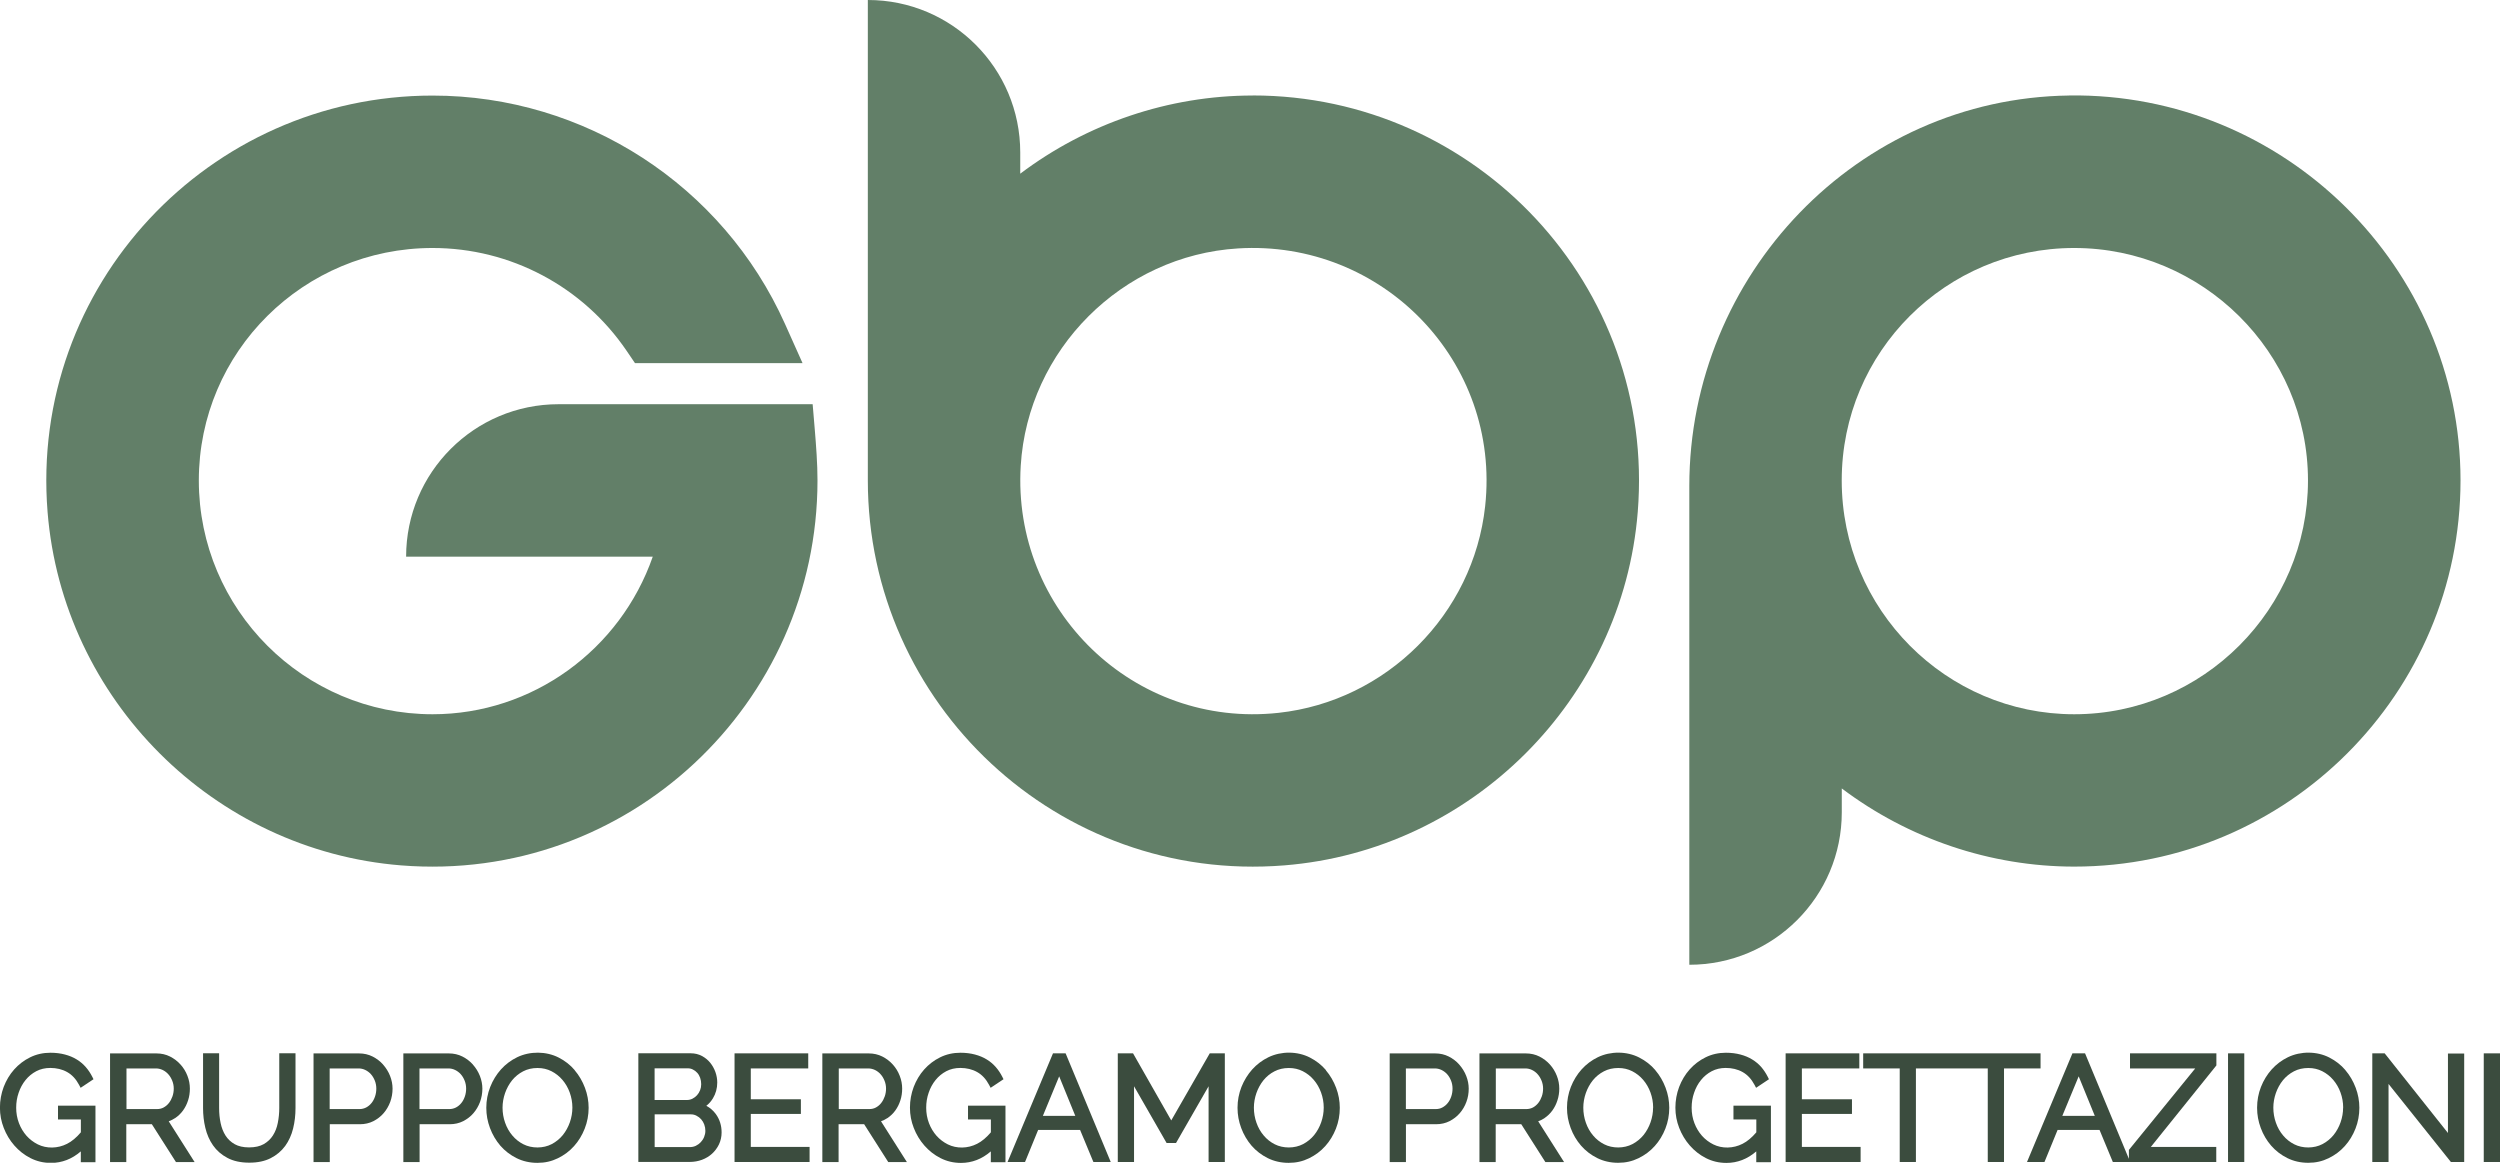
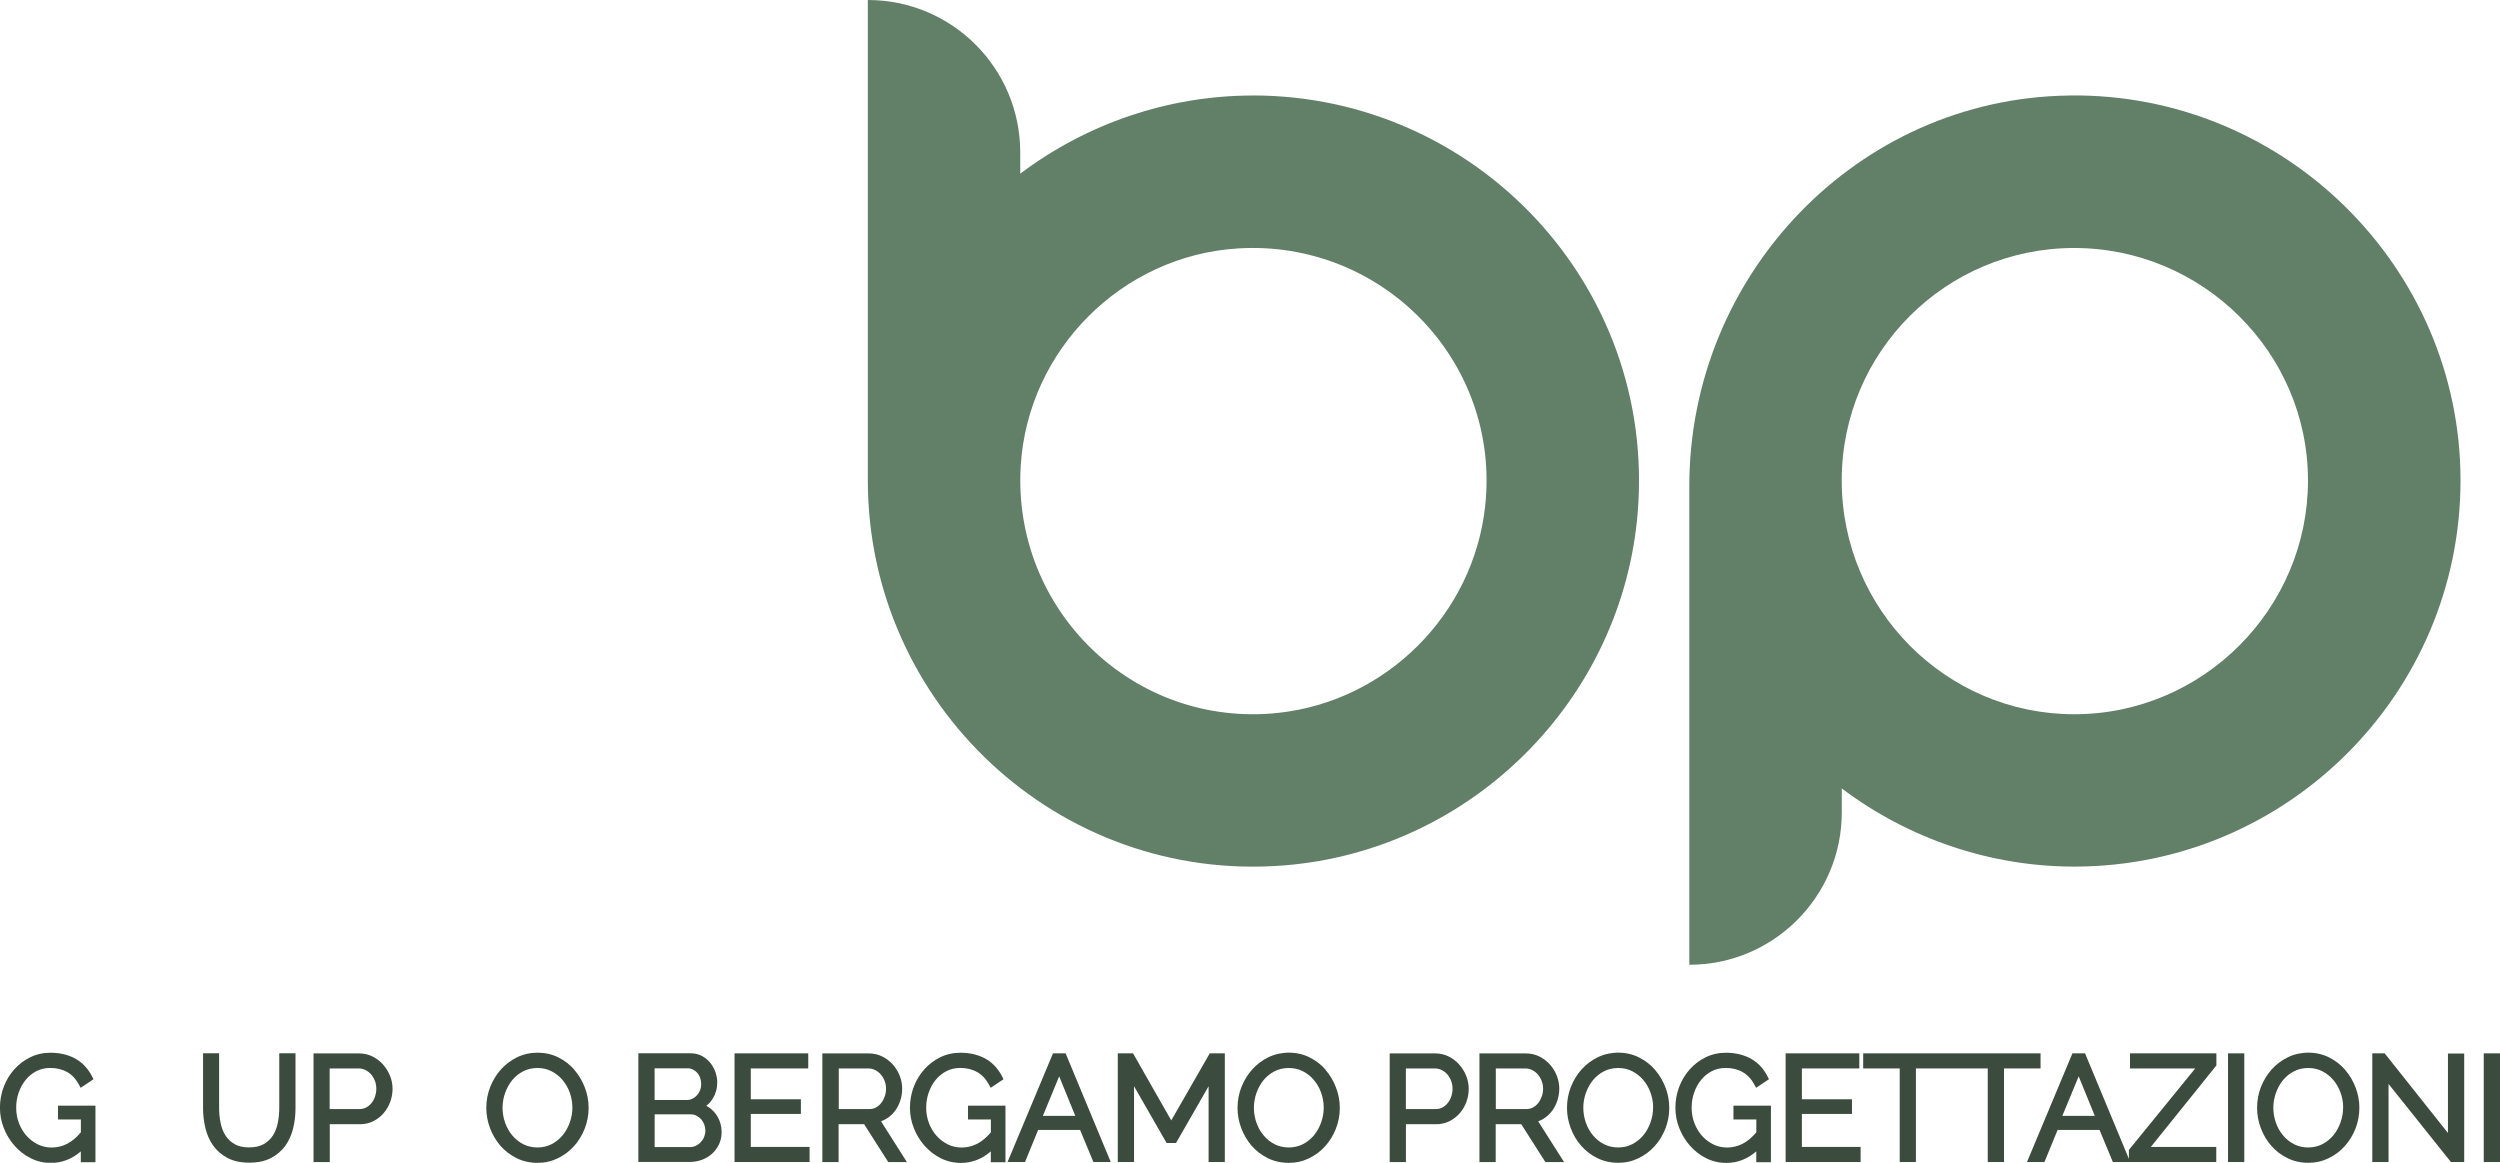
<svg xmlns="http://www.w3.org/2000/svg" id="Livello_1" data-name="Livello 1" viewBox="0 0 407.77 189.65">
  <defs>
    <style>
      .cls-1 {
        fill: #627f68;
      }

      .cls-1, .cls-2 {
        stroke-width: 0px;
      }

      .cls-2 {
        fill: #3b4c3e;
      }
    </style>
  </defs>
  <g>
-     <path class="cls-1" d="M132.56,65.93h-41.45c-13.73,0-24.87,11.13-24.87,24.87h0s40.23,0,40.23,0c-5.29,15.18-19.61,25.7-35.91,25.7-21.03,0-38.13-17.11-38.13-38.13s17.11-37.92,38.13-37.92c12.69,0,24.52,6.28,31.66,16.79l1.35,1.99h27.33l-2.86-6.39c-10.14-22.63-32.7-37.25-57.48-37.25C34.11,15.58,4.79,46.58,7.76,83.51c2.46,30.58,27.08,55.19,57.65,57.64,36.93,2.96,67.93-26.35,67.93-62.79,0-2.74-.22-5.59-.44-8.27l-.35-4.16Z" />
    <path class="cls-1" d="M204.33,15.58c-13.7,0-27.06,4.56-37.92,12.75v-3.46C166.41,11.13,155.28,0,141.55,0h0v78.36c0,36.44,31,65.76,67.93,62.79,30.58-2.45,55.19-27.07,57.65-57.64,2.97-36.93-26.35-67.94-62.79-67.94ZM208.54,116.27c-23.59,2.57-43.49-16.78-42.05-40.31,1.16-18.92,16.52-34.28,35.44-35.44,23.53-1.45,42.88,18.45,40.31,42.05-1.92,17.62-16.08,31.78-33.7,33.7Z" />
    <path class="cls-1" d="M337.47,15.58c-34.49.46-61.93,29.22-61.93,63.71v78.07h0c13.73,0,24.87-11.13,24.87-24.87v-3.89c10.86,8.19,24.22,12.75,37.92,12.75,34.74,0,63-28.26,63-63s-28.73-63.25-63.86-62.78ZM338.32,116.5c-20.91,0-37.92-17.11-37.92-38.13s17.01-37.92,37.92-37.92,38.13,17.01,38.13,37.92-17.11,38.13-38.13,38.13Z" />
  </g>
  <g>
    <path class="cls-2" d="M9.47,182.59h3.72v2.1c-.72.85-1.47,1.48-2.24,1.87-1.54.79-3.35.81-4.78.1-.7-.35-1.32-.82-1.84-1.4-.52-.59-.94-1.28-1.24-2.07-.3-.79-.45-1.63-.45-2.51s.13-1.66.4-2.44c.26-.78.64-1.48,1.13-2.08.48-.6,1.07-1.08,1.75-1.44.67-.35,1.44-.53,2.28-.53,1.02,0,1.95.22,2.75.67.79.44,1.44,1.14,1.94,2.08l.26.49,2.1-1.4-.2-.4c-.29-.57-.64-1.1-1.05-1.57-.42-.48-.91-.91-1.48-1.25-.56-.35-1.21-.62-1.93-.81-.71-.19-1.51-.29-2.37-.29-1.19,0-2.3.25-3.31.75-1,.49-1.87,1.16-2.6,1.98-.73.82-1.3,1.78-1.71,2.85-.4,1.07-.61,2.21-.61,3.38s.21,2.24.62,3.3c.41,1.06.99,2.03,1.73,2.87.74.85,1.62,1.54,2.62,2.05,1.02.52,2.14.79,3.35.79,1.79,0,3.43-.63,4.87-1.88v1.76h2.39v-9.22h-6.11v2.27Z" />
-     <path class="cls-2" d="M28.57,182.37c.5-.34.94-.76,1.29-1.25.35-.49.63-1.04.82-1.65.2-.6.29-1.25.29-1.91,0-.7-.13-1.41-.4-2.09-.26-.68-.64-1.3-1.12-1.83-.48-.54-1.06-.98-1.71-1.31-.67-.34-1.42-.51-2.22-.51h-7.57v17.72h2.65v-6.17h4.17l3.93,6.17h3.04l-4.22-6.65c.36-.13.71-.3,1.02-.51ZM20.62,174.27h4.82c.38,0,.74.09,1.09.25.35.17.67.41.93.71.27.3.48.66.64,1.06.16.4.24.83.24,1.27s-.07.87-.21,1.27c-.14.4-.33.76-.58,1.08-.24.31-.52.54-.86.73-.33.18-.69.26-1.1.26h-4.96v-6.63Z" />
    <path class="cls-2" d="M45.55,180.74c0,.81-.08,1.63-.24,2.42-.15.77-.42,1.46-.8,2.05-.37.58-.87,1.05-1.5,1.41-.62.35-1.42.53-2.38.53s-1.73-.18-2.34-.52c-.62-.35-1.12-.82-1.49-1.39-.38-.59-.65-1.28-.81-2.04-.17-.79-.25-1.62-.25-2.47v-8.93h-2.62v8.93c0,1.1.12,2.19.37,3.22.25,1.06.67,2.03,1.25,2.86.59.85,1.38,1.54,2.35,2.05.97.52,2.17.78,3.57.78s2.54-.25,3.5-.74c.96-.49,1.75-1.16,2.36-1.99.59-.82,1.03-1.78,1.29-2.85.26-1.05.39-2.17.39-3.34v-8.93h-2.65v8.93Z" />
    <path class="cls-2" d="M62.49,173.64c-.48-.54-1.06-.98-1.71-1.31-.67-.34-1.42-.51-2.22-.51h-7.42v17.72h2.65v-6.17h4.92c.8,0,1.54-.17,2.19-.5.64-.33,1.21-.76,1.67-1.3.46-.53.82-1.15,1.08-1.84.25-.69.38-1.42.38-2.16,0-.7-.14-1.41-.41-2.09-.27-.68-.65-1.29-1.13-1.83ZM53.78,174.27h4.71c.38,0,.74.08,1.09.25.35.17.66.4.92.69.27.3.48.66.64,1.06.16.4.24.84.24,1.29s-.07.88-.21,1.29c-.14.41-.33.77-.58,1.07-.24.3-.53.54-.87.72-.33.17-.7.26-1.1.26h-4.85v-6.63Z" />
-     <path class="cls-2" d="M77.14,173.64c-.48-.54-1.06-.98-1.71-1.31-.67-.34-1.42-.51-2.22-.51h-7.42v17.72h2.65v-6.17h4.92c.8,0,1.54-.17,2.19-.5.64-.33,1.21-.76,1.67-1.3.46-.53.82-1.15,1.08-1.84.25-.69.38-1.42.38-2.16,0-.7-.14-1.41-.41-2.09-.27-.68-.65-1.29-1.13-1.83ZM68.43,174.27h4.71c.38,0,.74.08,1.09.25.35.17.66.4.92.69.27.3.48.66.64,1.06.16.4.24.84.24,1.29s-.07.88-.21,1.29c-.14.41-.33.77-.58,1.07-.24.3-.53.54-.87.72-.33.17-.7.26-1.1.26h-4.85v-6.63Z" />
    <path class="cls-2" d="M93.74,174.55c-.72-.85-1.6-1.54-2.63-2.06-2.02-1.03-4.66-1.06-6.75-.05-1.01.49-1.9,1.16-2.65,1.99-.74.83-1.33,1.79-1.75,2.86-.42,1.07-.64,2.21-.64,3.39s.2,2.23.6,3.31c.4,1.07.97,2.04,1.69,2.88.73.84,1.62,1.52,2.64,2.03,1.03.51,2.18.77,3.41.77s2.31-.25,3.33-.75c1.01-.49,1.9-1.15,2.64-1.98.74-.82,1.32-1.78,1.74-2.85.42-1.07.64-2.21.64-3.39,0-1.11-.2-2.21-.6-3.27-.4-1.06-.96-2.03-1.68-2.87ZM93.36,180.67c0,.8-.14,1.6-.41,2.38-.27.77-.66,1.48-1.15,2.09-.49.6-1.1,1.1-1.8,1.47-1.38.73-3.26.73-4.63.03-.69-.35-1.3-.83-1.8-1.43-.51-.6-.91-1.3-1.18-2.08-.28-.78-.42-1.61-.42-2.46,0-.8.14-1.6.41-2.38.27-.77.66-1.48,1.15-2.09.49-.6,1.09-1.09,1.8-1.46.69-.36,1.48-.54,2.34-.54s1.59.18,2.27.52c.69.35,1.3.83,1.8,1.42.51.6.91,1.29,1.19,2.07.28.78.43,1.61.43,2.45Z" />
    <path class="cls-2" d="M115.2,180.37c.43-.33.79-.74,1.08-1.22.47-.77.71-1.64.71-2.58,0-.57-.1-1.15-.3-1.71-.2-.56-.49-1.07-.85-1.52-.37-.45-.82-.82-1.35-1.1-.54-.29-1.15-.44-1.81-.44h-8.56v17.72h8.39c.7,0,1.37-.12,1.99-.35.62-.23,1.18-.57,1.64-.99.47-.43.85-.94,1.13-1.52.28-.59.43-1.25.43-1.95,0-1.12-.31-2.12-.93-2.98-.42-.58-.95-1.04-1.57-1.37ZM114.19,177.82c-.12.31-.29.59-.5.82-.21.23-.46.42-.75.57-.29.14-.59.21-.92.21h-5.25v-5.17h5.39c.32,0,.6.06.86.2.27.13.51.32.71.54.2.22.36.5.47.81.11.32.17.67.17,1.04s-.06.68-.18.99ZM112.52,187.1h-5.74v-5.34h5.91c.33,0,.63.07.91.22.3.15.56.35.77.59.22.25.38.53.5.85.12.33.18.67.18,1.02s-.07.68-.2,1c-.13.33-.32.61-.55.86-.23.24-.5.44-.81.59-.3.14-.62.21-.98.21Z" />
    <polygon class="cls-2" points="122.46 181.69 130.63 181.69 130.63 179.3 122.46 179.3 122.46 174.27 131.83 174.27 131.83 171.81 119.81 171.81 119.81 189.53 132.05 189.53 132.05 187.07 122.46 187.07 122.46 181.69" />
    <path class="cls-2" d="M144.75,182.37c.5-.34.94-.76,1.29-1.25.35-.49.63-1.04.82-1.65.2-.6.29-1.25.29-1.91,0-.7-.13-1.41-.4-2.09-.26-.68-.64-1.3-1.12-1.83-.48-.54-1.06-.98-1.71-1.31-.67-.34-1.42-.51-2.22-.51h-7.57v17.72h2.65v-6.17h4.17l3.93,6.17h3.04l-4.22-6.65c.36-.13.71-.3,1.02-.51ZM136.8,174.27h4.82c.38,0,.74.09,1.09.25.35.17.67.41.93.71.27.3.48.66.64,1.06.16.4.24.83.24,1.27s-.07.87-.21,1.27c-.14.4-.33.76-.58,1.08-.24.31-.52.54-.86.73-.33.18-.69.26-1.1.26h-4.96v-6.63Z" />
    <path class="cls-2" d="M157.9,182.59h3.72v2.1c-.72.85-1.47,1.48-2.24,1.87-1.54.79-3.35.81-4.78.1-.7-.35-1.32-.82-1.84-1.4-.52-.59-.94-1.28-1.24-2.07-.3-.79-.45-1.63-.45-2.51s.13-1.66.4-2.44c.26-.78.64-1.48,1.13-2.08.48-.6,1.07-1.08,1.75-1.44.67-.35,1.44-.53,2.28-.53,1.02,0,1.95.22,2.75.67.79.44,1.44,1.14,1.94,2.08l.26.49,2.1-1.4-.2-.4c-.29-.57-.64-1.1-1.05-1.57-.42-.48-.91-.91-1.48-1.25-.56-.35-1.21-.62-1.93-.81-.71-.19-1.51-.29-2.37-.29-1.19,0-2.3.25-3.31.75-1,.49-1.87,1.16-2.6,1.98-.73.82-1.3,1.78-1.71,2.85-.4,1.07-.61,2.21-.61,3.38s.21,2.24.62,3.3c.41,1.06.99,2.03,1.73,2.87.74.85,1.62,1.54,2.62,2.05,1.02.52,2.14.79,3.35.79,1.79,0,3.43-.63,4.87-1.88v1.76h2.39v-9.22h-6.11v2.27Z" />
    <path class="cls-2" d="M171.75,171.81l-7.41,17.72h2.85l2.14-5.23h6.84l2.17,5.23h2.83l-7.36-17.72h-2.06ZM175.39,182.01h-5.29l2.66-6.45,2.63,6.45Z" />
    <polygon class="cls-2" points="191.04 182.75 184.81 171.81 182.32 171.81 182.32 189.53 184.97 189.53 184.97 177.18 190.28 186.43 191.82 186.43 197.13 177.18 197.13 189.53 199.78 189.53 199.78 171.81 197.32 171.81 191.04 182.75" />
    <path class="cls-2" d="M216.28,174.55c-.72-.85-1.61-1.54-2.63-2.06-2.02-1.04-4.66-1.06-6.75-.05-1.01.49-1.9,1.16-2.65,1.99-.74.83-1.33,1.79-1.76,2.86-.42,1.07-.64,2.21-.64,3.39s.2,2.23.6,3.31c.4,1.07.97,2.04,1.69,2.88.73.84,1.62,1.52,2.64,2.03,1.03.51,2.18.77,3.41.77s2.31-.25,3.33-.75c1.01-.49,1.9-1.15,2.64-1.98.74-.82,1.32-1.78,1.74-2.85.42-1.07.63-2.21.63-3.39,0-1.11-.2-2.21-.6-3.27-.4-1.06-.96-2.03-1.68-2.87ZM215.91,180.67c0,.8-.14,1.6-.41,2.38-.27.77-.66,1.48-1.15,2.09-.49.6-1.1,1.1-1.8,1.47-1.38.73-3.26.73-4.63.03-.69-.35-1.3-.83-1.8-1.43-.51-.6-.91-1.3-1.18-2.08-.28-.78-.42-1.61-.42-2.46,0-.8.14-1.6.41-2.38.27-.77.66-1.48,1.15-2.09.49-.6,1.09-1.1,1.8-1.46.69-.36,1.48-.54,2.34-.54s1.59.18,2.27.52c.69.35,1.3.83,1.8,1.42.51.6.91,1.29,1.19,2.07.28.78.43,1.6.43,2.45Z" />
    <path class="cls-2" d="M238.02,173.64c-.48-.54-1.06-.98-1.71-1.31-.67-.34-1.42-.51-2.22-.51h-7.42v17.72h2.65v-6.17h4.92c.8,0,1.54-.17,2.19-.5.64-.33,1.21-.76,1.67-1.3.46-.53.83-1.15,1.08-1.84.26-.69.38-1.42.38-2.16,0-.7-.14-1.41-.41-2.09-.27-.68-.65-1.29-1.13-1.83ZM229.32,174.27h4.71c.38,0,.74.08,1.09.25.35.17.66.4.92.69.27.3.48.66.64,1.06.16.4.24.84.24,1.29s-.07.88-.21,1.29c-.14.41-.33.77-.58,1.07-.24.3-.53.54-.87.72-.33.18-.69.26-1.1.26h-4.85v-6.63Z" />
    <path class="cls-2" d="M251.92,182.37c.5-.34.94-.76,1.29-1.25.35-.49.63-1.04.82-1.65.2-.6.3-1.25.3-1.91,0-.7-.13-1.41-.4-2.09-.27-.68-.64-1.3-1.12-1.83-.48-.54-1.06-.98-1.71-1.31-.67-.34-1.42-.51-2.22-.51h-7.57v17.72h2.65v-6.17h4.17l3.93,6.17h3.05l-4.22-6.65c.37-.13.71-.3,1.03-.51ZM243.97,174.27h4.82c.38,0,.74.08,1.09.25.36.17.67.41.93.71.27.3.48.66.64,1.06.16.4.24.83.24,1.27s-.07.87-.21,1.27c-.14.4-.33.76-.58,1.08-.24.3-.53.55-.86.73-.33.17-.7.26-1.1.26h-4.96v-6.63Z" />
    <path class="cls-2" d="M270,174.55c-.72-.85-1.61-1.54-2.63-2.06-2.02-1.04-4.66-1.06-6.75-.05-1.01.49-1.9,1.16-2.65,1.99-.74.83-1.33,1.79-1.75,2.86-.42,1.07-.63,2.21-.63,3.39s.2,2.23.6,3.31c.4,1.08.97,2.04,1.69,2.87.73.84,1.62,1.52,2.64,2.03,1.03.51,2.18.77,3.41.77s2.31-.25,3.33-.75c1.01-.49,1.9-1.15,2.64-1.98.74-.82,1.32-1.78,1.74-2.85.42-1.07.63-2.21.63-3.39,0-1.11-.2-2.21-.6-3.27-.4-1.06-.96-2.03-1.68-2.87ZM269.63,180.67c0,.8-.14,1.6-.41,2.38-.27.77-.66,1.48-1.15,2.09-.49.6-1.1,1.1-1.8,1.47-1.38.73-3.26.73-4.62.03-.69-.35-1.3-.83-1.8-1.43-.51-.6-.91-1.3-1.18-2.08-.28-.78-.42-1.61-.42-2.46,0-.8.14-1.6.41-2.38.27-.77.66-1.48,1.15-2.09.49-.6,1.09-1.09,1.8-1.46.69-.36,1.48-.54,2.34-.54s1.59.18,2.27.52c.69.35,1.3.83,1.8,1.42.51.6.91,1.29,1.19,2.07.28.78.43,1.6.43,2.45Z" />
    <path class="cls-2" d="M282.75,182.59h3.72v2.1c-.72.85-1.47,1.48-2.24,1.87-1.54.79-3.35.81-4.78.1-.7-.35-1.32-.82-1.84-1.4-.52-.59-.94-1.28-1.24-2.07-.3-.79-.45-1.63-.45-2.51s.13-1.66.4-2.44c.26-.78.64-1.48,1.13-2.08.48-.6,1.07-1.08,1.75-1.44.67-.35,1.43-.53,2.28-.53,1.02,0,1.95.22,2.75.67.79.44,1.44,1.14,1.94,2.08l.26.49,2.1-1.4-.2-.4c-.29-.57-.64-1.1-1.04-1.57-.42-.48-.91-.9-1.49-1.25-.56-.35-1.21-.62-1.93-.81-.71-.19-1.51-.29-2.37-.29-1.19,0-2.3.25-3.31.75-1,.49-1.87,1.16-2.6,1.98-.73.82-1.3,1.78-1.71,2.85-.4,1.07-.61,2.21-.61,3.38s.21,2.24.62,3.3c.41,1.06.99,2.03,1.73,2.87.74.85,1.62,1.54,2.62,2.05,1.02.52,2.14.79,3.35.79,1.79,0,3.43-.63,4.87-1.88v1.76h2.39v-9.22h-6.11v2.27Z" />
    <polygon class="cls-2" points="293.9 181.69 302.07 181.69 302.07 179.3 293.9 179.3 293.9 174.27 303.27 174.27 303.27 171.81 291.25 171.81 291.25 189.53 303.48 189.53 303.48 187.07 293.9 187.07 293.9 181.69" />
    <polygon class="cls-2" points="332.83 171.81 318.46 171.81 318.26 171.81 303.9 171.81 303.9 174.27 309.86 174.27 309.86 189.53 312.5 189.53 312.5 174.27 318.26 174.27 318.46 174.27 324.22 174.27 324.22 189.53 326.87 189.53 326.87 174.27 332.83 174.27 332.83 171.81" />
    <path class="cls-2" d="M347.42,174.27h10.64l-10.82,13.29v1.46l-7.15-17.21h-2.06l-7.41,17.72h2.85l2.14-5.23h6.84l2.17,5.23h16.87v-2.46h-10.67l10.69-13.29v-1.97h-14.09v2.46ZM341.67,182.01h-5.29l2.67-6.45,2.63,6.45Z" />
    <rect class="cls-2" x="363.41" y="171.81" width="2.65" height="17.72" />
    <path class="cls-2" d="M382.56,174.55c-.72-.85-1.61-1.54-2.63-2.06-2.02-1.04-4.66-1.06-6.75-.05-1.01.49-1.9,1.16-2.65,1.99-.74.83-1.33,1.79-1.75,2.86-.42,1.07-.63,2.21-.63,3.39s.2,2.23.6,3.31c.4,1.08.97,2.04,1.69,2.87.73.84,1.62,1.52,2.64,2.03,1.03.51,2.18.77,3.41.77s2.31-.25,3.33-.75c1.01-.49,1.9-1.15,2.64-1.98.74-.82,1.32-1.78,1.74-2.85.42-1.07.63-2.21.63-3.39,0-1.11-.2-2.21-.6-3.27-.4-1.06-.96-2.03-1.68-2.87ZM382.18,180.67c0,.8-.14,1.6-.41,2.38-.27.77-.66,1.48-1.15,2.09-.49.6-1.1,1.1-1.8,1.47-1.38.73-3.26.73-4.62.03-.69-.35-1.3-.83-1.8-1.43-.51-.6-.91-1.3-1.18-2.08-.28-.78-.42-1.61-.42-2.46,0-.8.14-1.6.41-2.38.27-.77.66-1.48,1.15-2.09.49-.6,1.09-1.09,1.8-1.46.69-.36,1.48-.54,2.34-.54s1.59.18,2.27.52c.69.35,1.3.83,1.8,1.42.51.6.91,1.29,1.19,2.07.28.78.43,1.6.43,2.45Z" />
    <polygon class="cls-2" points="399.28 184.8 388.96 171.81 386.94 171.81 386.94 189.53 389.59 189.53 389.59 176.8 399.76 189.53 401.93 189.53 401.93 171.84 399.28 171.84 399.28 184.8" />
    <rect class="cls-2" x="405.12" y="171.81" width="2.65" height="17.72" />
  </g>
</svg>